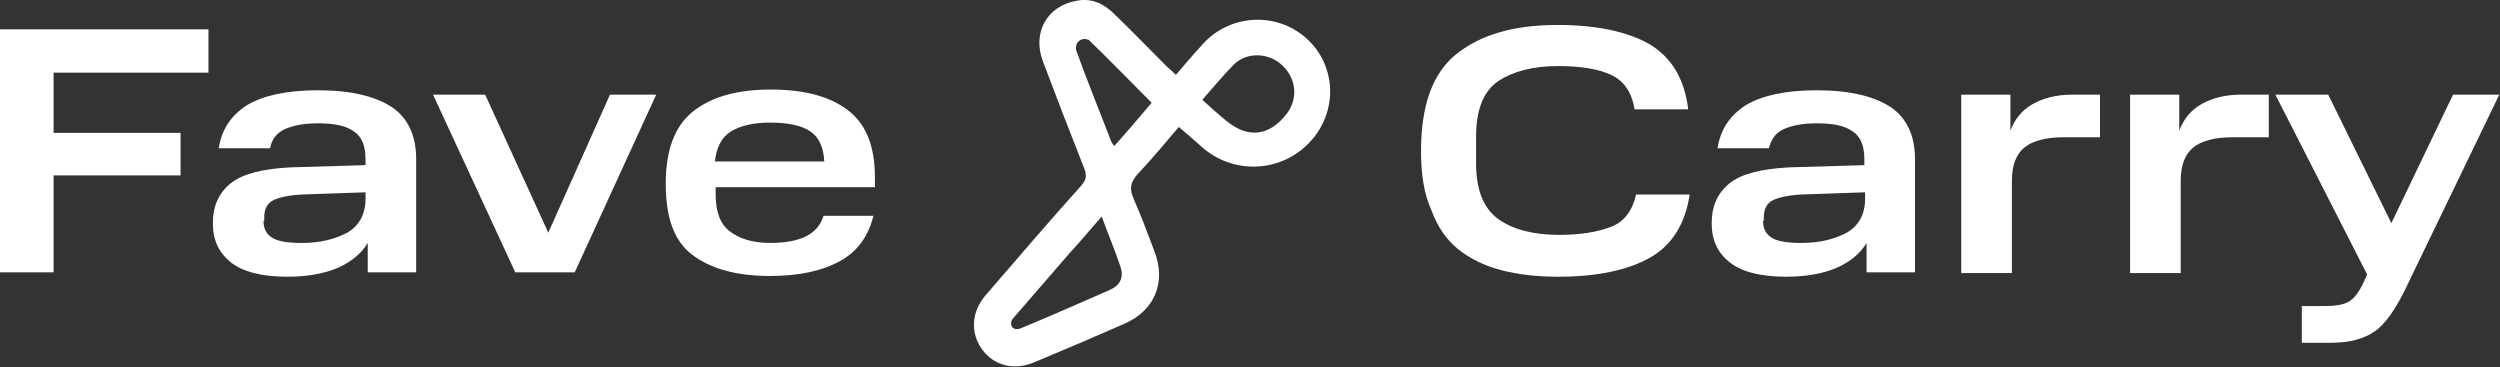
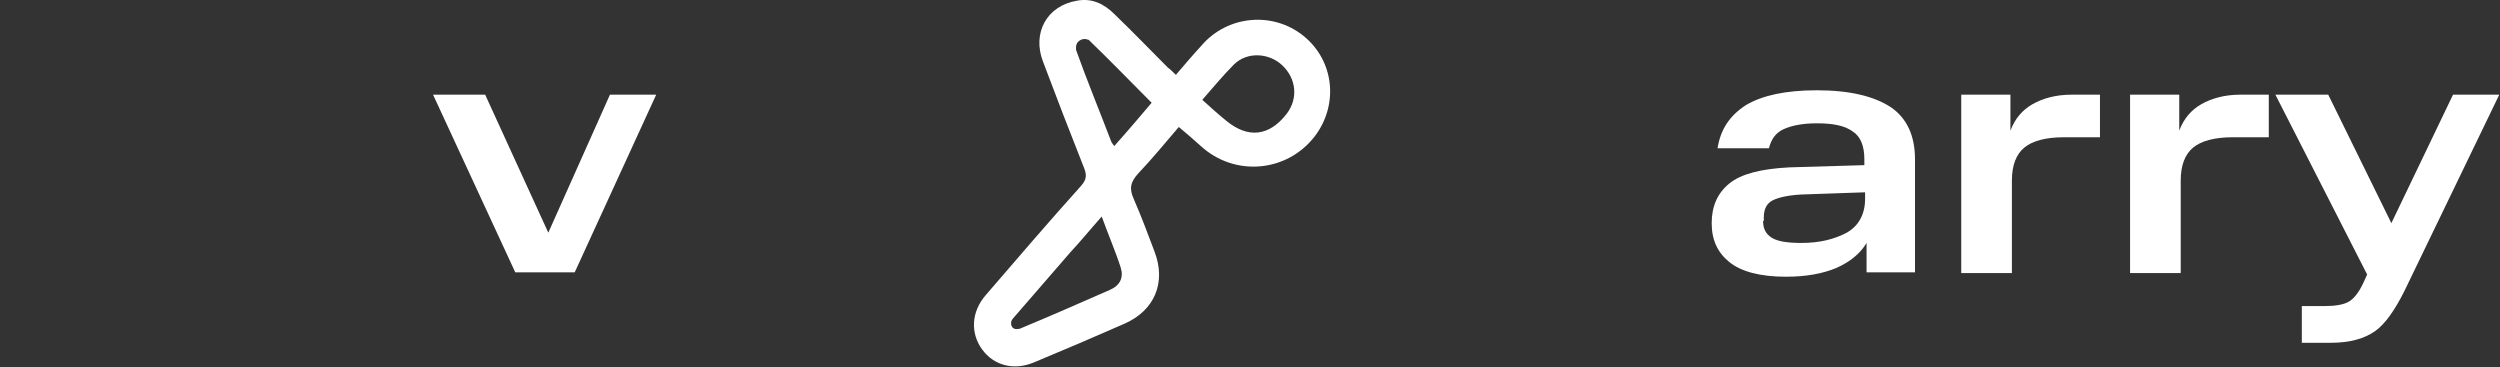
<svg xmlns="http://www.w3.org/2000/svg" xml:space="preserve" style="enable-background:new 0 0 340.6 50;" viewBox="0 0 340.6 50" y="0px" x="0px" id="Layer_1" version="1.1">
  <rect x="0" y="0" width="340.6" height="50" fill="#333333" stroke="none" />
  <style type="text/css">
	.st0{fill:#FFFFFF;}
</style>
  <g>
    <g>
-       <path d="M0,4h28.4v5.9H7.3v8.2h17.3v5.8H7.3v13.2H0V4z" class="st0" />
-       <path d="M29,30.4c0-2.3,0.8-4.1,2.4-5.4c1.6-1.3,4.3-2,8.2-2.2l10.2-0.3v-0.8c0-1.8-0.5-3.1-1.6-3.8    c-1.1-0.8-2.7-1.1-4.9-1.1c-1.9,0-3.4,0.3-4.5,0.8c-1.1,0.5-1.8,1.4-2,2.6h-7c0.4-2.6,1.7-4.5,3.9-5.9c2.2-1.3,5.4-2,9.6-2    c4.5,0,7.8,0.8,10.1,2.3c2.2,1.5,3.3,3.9,3.3,7.1v15.4h-6.6v-4c-0.9,1.5-2.3,2.6-4.1,3.4c-1.9,0.8-4.2,1.2-6.9,1.2    c-3.5,0-6.1-0.7-7.7-2C29.8,34.4,29,32.7,29,30.4z M35.9,30.1c0,1.1,0.4,1.8,1.2,2.3c0.8,0.5,2.2,0.7,4,0.7c2.5,0,4.5-0.5,6.2-1.4    c1.6-0.9,2.5-2.5,2.5-4.6v-0.9l-8.7,0.3c-1.8,0.1-3.1,0.4-3.9,0.8c-0.8,0.4-1.2,1.2-1.2,2.3V30.1z" class="st0" />
      <path d="M70.2,37.1L59,12.9h7.1l8.6,18.8l8.4-18.8h6.3L78.3,37.1H70.2z" class="st0" />
-       <path d="M90.7,25c0-4.5,1.2-7.8,3.7-9.8c2.5-2,6-3,10.6-3c4.5,0,8,0.9,10.5,2.8c2.5,1.9,3.7,4.9,3.7,9.2v1.3H97.5v1    c0,2.3,0.6,4,1.9,5c1.3,1,3.1,1.6,5.5,1.6c2.1,0,3.7-0.3,4.9-0.9c1.2-0.6,2-1.5,2.4-2.8h6.8c-0.7,2.8-2.2,4.9-4.6,6.2    c-2.4,1.3-5.5,2-9.5,2c-4.6,0-8.1-1-10.6-2.9S90.7,29.6,90.7,25z M104.9,16.7c-2.2,0-4,0.4-5.3,1.2c-1.3,0.8-2,2.2-2.2,4.1h14.9    c-0.1-1.9-0.7-3.3-1.9-4.1C109.2,17.1,107.4,16.7,104.9,16.7z" class="st0" />
-       <path d="M193.6,20.6c0-6.3,1.6-10.7,4.9-13.3c3.3-2.6,7.8-3.9,13.7-3.9c5.3,0,9.5,0.9,12.5,2.6c3,1.8,4.8,4.7,5.3,8.9    h-7.3c-0.4-2.4-1.5-3.9-3.2-4.7c-1.7-0.8-4.2-1.2-7.2-1.2c-3.4,0-6.1,0.7-8.1,2c-2.1,1.4-3.1,3.9-3.1,7.7v3.5c0,3.7,1,6.2,3.1,7.7    c2,1.4,4.8,2.1,8.2,2.1c2.9,0,5.3-0.4,7.1-1.1c1.8-0.7,2.9-2.2,3.4-4.4h7.3c-0.6,4-2.4,6.9-5.4,8.6c-3,1.7-7.2,2.6-12.5,2.6    c-2.9,0-5.5-0.3-7.8-0.9c-2.3-0.6-4.3-1.6-5.9-2.9c-1.6-1.3-2.8-3.1-3.6-5.3C194,26.4,193.6,23.7,193.6,20.6z" class="st0" />
      <path d="M233.2,30.4c0-2.3,0.8-4.1,2.4-5.4c1.6-1.3,4.3-2,8.2-2.2l10.2-0.3v-0.8c0-1.8-0.5-3.1-1.6-3.8    c-1.1-0.8-2.7-1.1-4.9-1.1c-1.9,0-3.4,0.3-4.5,0.8c-1.1,0.5-1.7,1.4-2,2.6h-7c0.4-2.6,1.7-4.5,3.9-5.9c2.2-1.3,5.4-2,9.6-2    c4.5,0,7.8,0.8,10.1,2.3c2.2,1.5,3.3,3.9,3.3,7.1v15.4h-6.6v-4c-0.9,1.5-2.3,2.6-4.1,3.4c-1.9,0.8-4.2,1.2-6.9,1.2    c-3.5,0-6.1-0.7-7.7-2C234,34.4,233.2,32.7,233.2,30.4z M240.2,30.1c0,1.1,0.4,1.8,1.2,2.3c0.8,0.5,2.2,0.7,4,0.7    c2.5,0,4.5-0.5,6.2-1.4c1.6-0.9,2.5-2.5,2.5-4.6v-0.9l-8.7,0.3c-1.8,0.1-3.1,0.4-3.9,0.8s-1.2,1.2-1.2,2.3V30.1z" class="st0" />
      <path d="M267.2,12.9h6.7v4.9c0.6-1.6,1.6-2.8,3-3.6c1.4-0.8,3.2-1.3,5.3-1.3h3.9v5.8h-4.9c-2.5,0-4.3,0.5-5.4,1.4    c-1.1,0.9-1.7,2.4-1.7,4.5v12.6h-6.9V12.9z" class="st0" />
      <path d="M290.2,12.9h6.7v4.9c0.6-1.6,1.6-2.8,3-3.6c1.4-0.8,3.2-1.3,5.3-1.3h3.9v5.8h-4.9c-2.5,0-4.3,0.5-5.4,1.4    c-1.1,0.9-1.7,2.4-1.7,4.5v12.6h-6.9V12.9z" class="st0" />
      <path d="M313.7,41.7h3c1.5,0,2.6-0.2,3.3-0.6c0.7-0.4,1.4-1.3,2-2.6l0.5-1.1L310,12.9h7.2l8.6,17.5l8.4-17.5h6.3    l-12.9,26.7c-1.3,2.6-2.6,4.5-4,5.5c-1.4,1-3.4,1.6-6,1.6h-4V41.7z" class="st0" />
    </g>
    <g>
      <g>
        <g>
          <path d="M160.2,10.2C160.2,10.2,160.2,10.2,160.2,10.2c1.2-1.4,2.3-2.7,3.5-4c3.5-4.1,9.7-4.7,13.9-1.3      c4.2,3.4,4.8,9.4,1.5,13.7c-3.8,4.9-10.9,5.5-15.5,1.3c-0.9-0.8-1.9-1.7-3-2.6c0,0,0,0,0,0c-1.8,2.1-3.6,4.3-5.5,6.3      c-1.1,1.2-1.3,2.1-0.6,3.6c1,2.3,1.9,4.7,2.8,7.1c1.6,4.2,0,8-4.1,9.8c-4.1,1.8-8.3,3.6-12.4,5.3c-2.7,1.1-5.4,0.4-7-1.8      c-1.6-2.2-1.5-5.1,0.5-7.4c4.3-5,8.6-10,13-14.9c0.7-0.8,0.8-1.4,0.4-2.4c-1.9-4.8-3.8-9.7-5.6-14.5c-1.5-3.9,0.5-7.6,4.6-8.3      c2-0.4,3.7,0.4,5.1,1.8c2.5,2.4,4.9,4.9,7.3,7.3C159.5,9.5,159.8,9.8,160.2,10.2z M150.1,29.5C150.1,29.5,150.1,29.5,150.1,29.5      c-1.6,1.8-2.9,3.4-4.3,4.9c-2.6,3-5.2,6-7.8,9c-0.1,0.1-0.1,0.2-0.2,0.3c-0.2,0.7,0.2,1.3,1,1.1c0,0,0.1,0,0.1,0      c4.1-1.7,8.2-3.5,12.3-5.3c1.4-0.6,1.9-1.7,1.5-3C152,34.3,151,32,150.1,29.5z M163.8,13.6C163.8,13.6,163.8,13.6,163.8,13.6      c1.1,1,2.1,1.9,3.2,2.8c3,2.5,5.9,2.2,8.3-0.9c1.6-2.1,1.3-4.8-0.6-6.6c-1.8-1.7-4.8-1.9-6.6-0.1      C166.6,10.3,165.3,11.9,163.8,13.6z M156.9,14C156.9,14,156.9,14,156.9,14c-2.9-2.9-5.6-5.7-8.5-8.5c-0.1-0.1-0.1-0.1-0.2-0.1      c-0.7-0.3-1.6,0.2-1.6,1c0,0.2,0,0.3,0,0.4c1.5,4.2,3.2,8.3,4.8,12.5c0.1,0.2,0.2,0.3,0.4,0.6c0,0,0,0,0,0      C153.6,17.9,155.2,16,156.9,14z" class="st0" />
        </g>
      </g>
    </g>
  </g>
</svg>